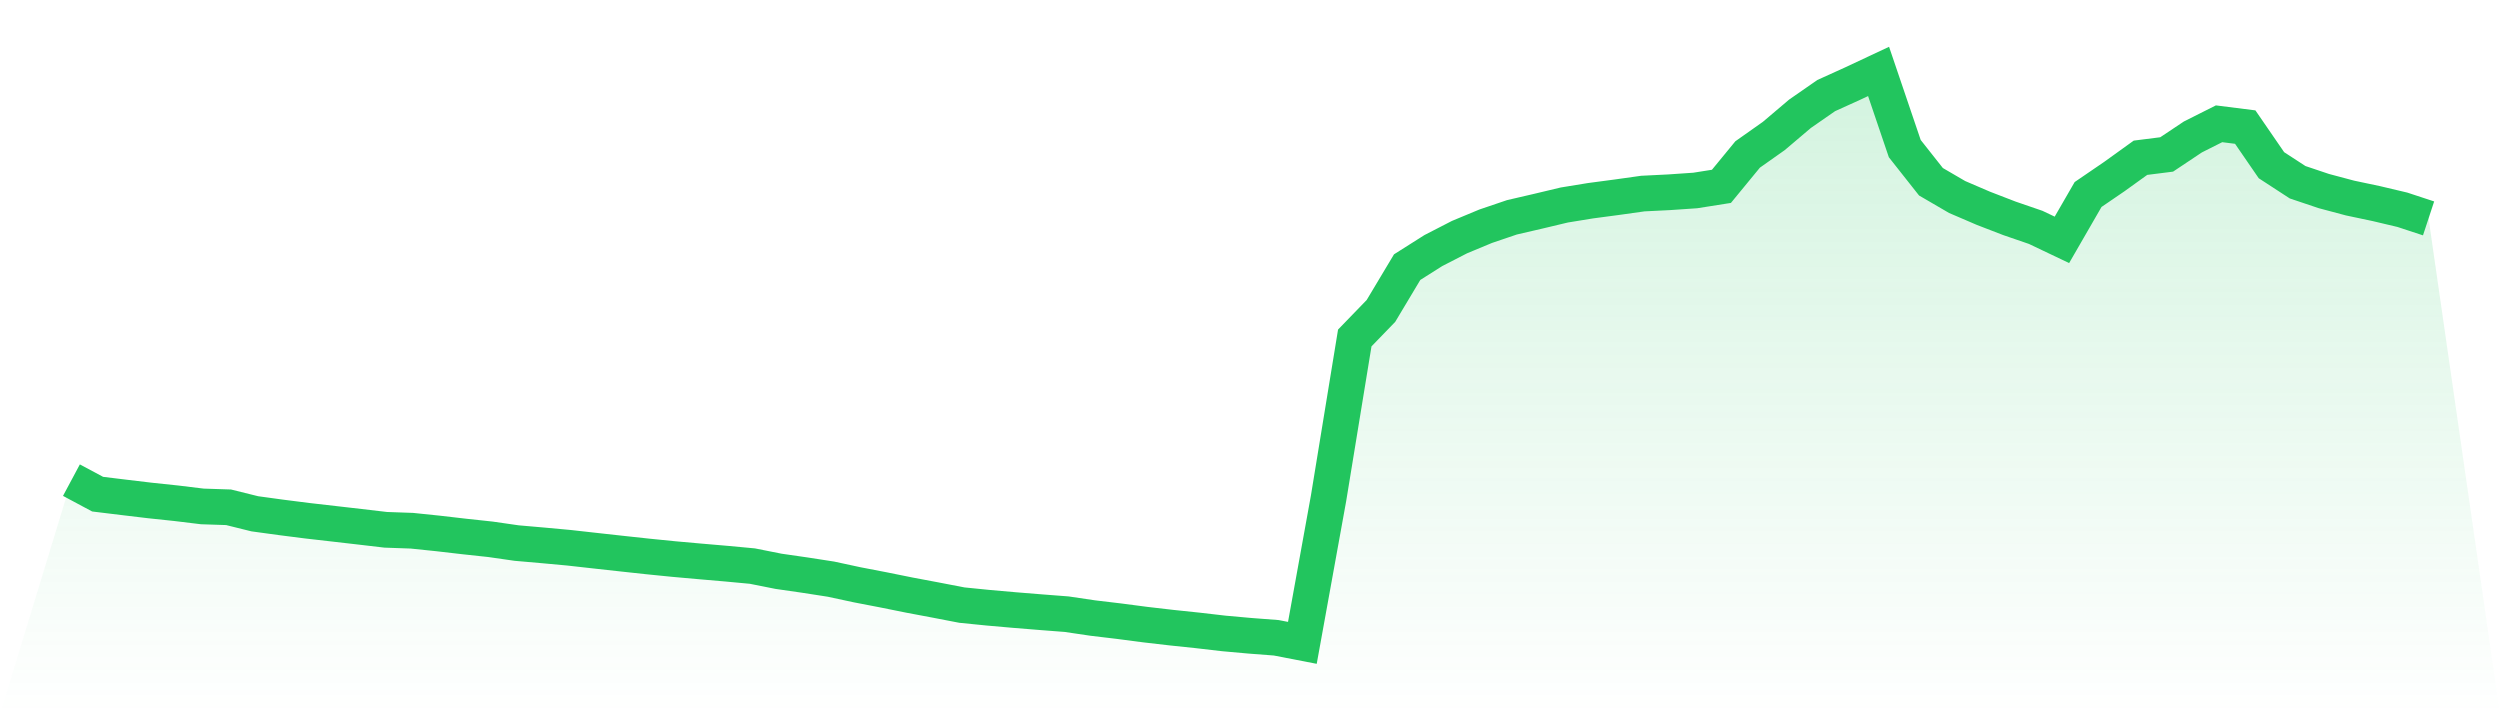
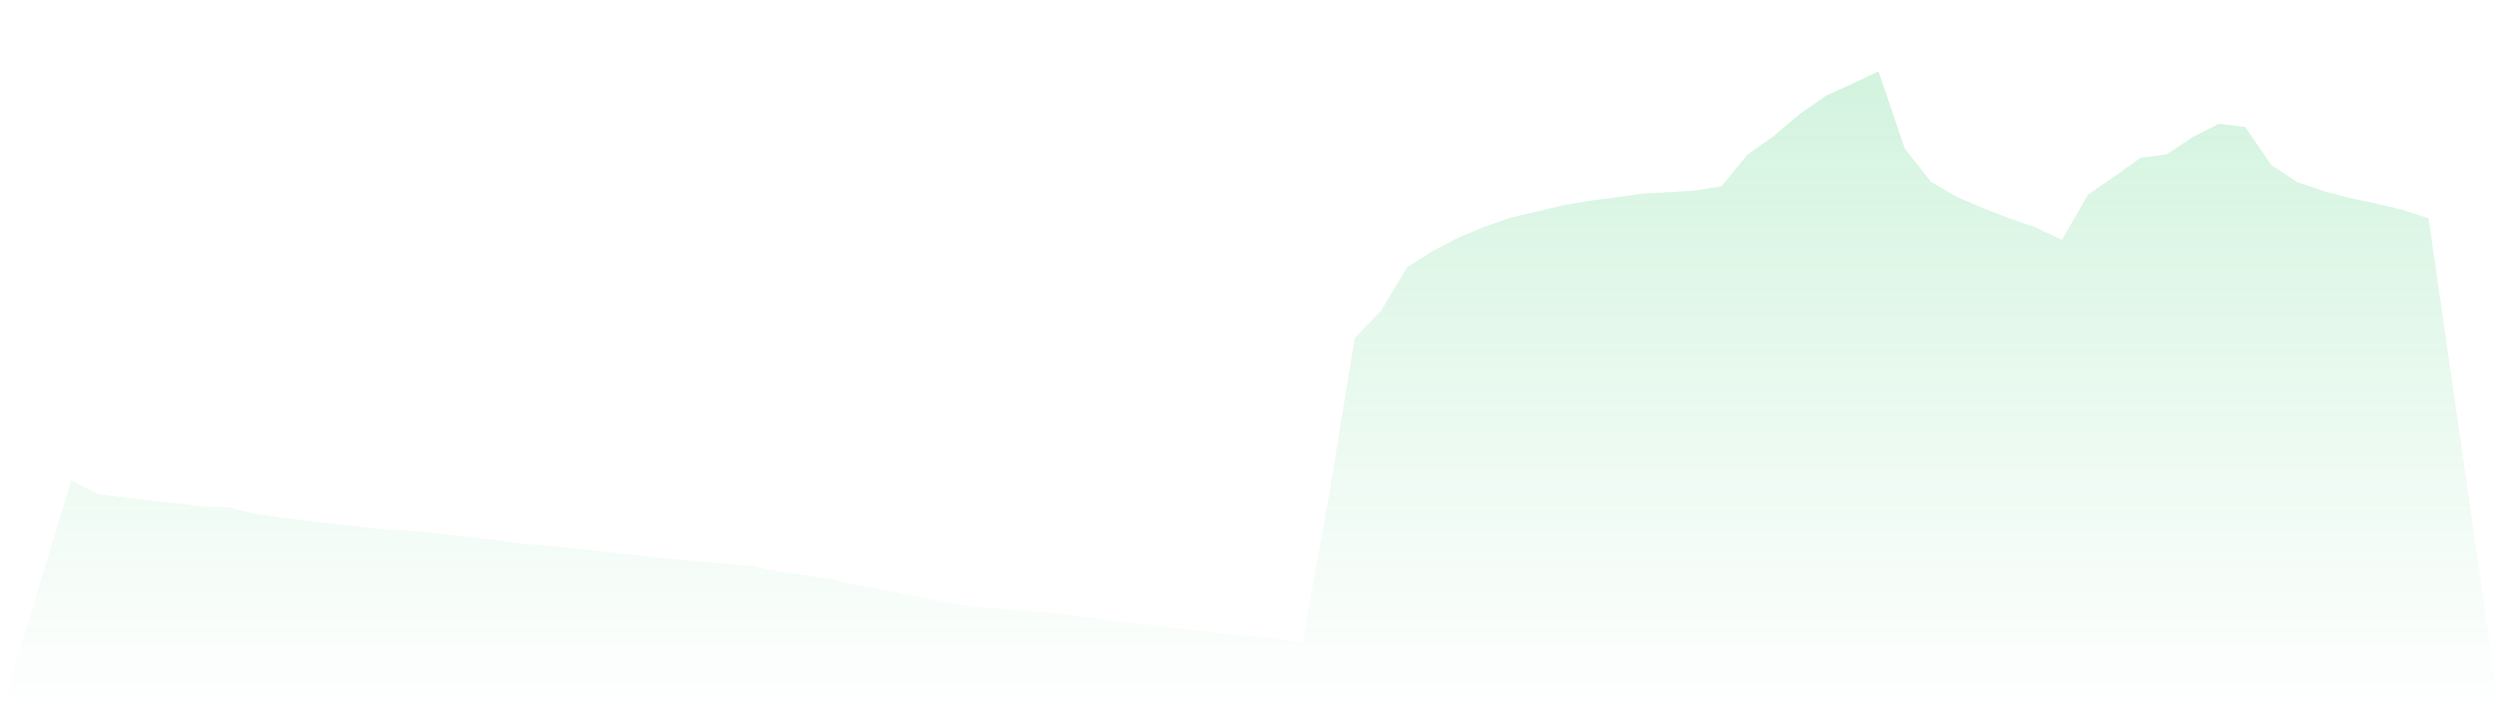
<svg xmlns="http://www.w3.org/2000/svg" viewBox="0 0 140 40">
  <defs>
    <linearGradient id="gradient" x1="0" x2="0" y1="0" y2="1">
      <stop offset="0%" stop-color="#22c55e" stop-opacity="0.2" />
      <stop offset="100%" stop-color="#22c55e" stop-opacity="0" />
    </linearGradient>
  </defs>
  <path d="M4,26.888 L4,26.888 L5.467,27.673 L6.933,27.852 L8.4,28.027 L9.867,28.182 L11.333,28.36 L12.8,28.408 L14.267,28.772 L15.733,28.973 L17.2,29.16 L18.667,29.328 L20.133,29.497 L21.6,29.669 L23.067,29.721 L24.533,29.873 L26,30.043 L27.467,30.201 L28.933,30.412 L30.4,30.54 L31.867,30.675 L33.333,30.839 L34.8,31.001 L36.267,31.16 L37.733,31.307 L39.2,31.438 L40.667,31.564 L42.133,31.701 L43.6,31.993 L45.067,32.205 L46.533,32.432 L48,32.748 L49.467,33.031 L50.933,33.327 L52.4,33.603 L53.867,33.886 L55.333,34.033 L56.8,34.162 L58.267,34.281 L59.733,34.394 L61.2,34.611 L62.667,34.786 L64.133,34.978 L65.6,35.148 L67.067,35.302 L68.533,35.472 L70,35.604 L71.467,35.716 L72.933,36 L74.4,27.898 L75.867,18.927 L77.333,17.412 L78.8,14.96 L80.267,14.032 L81.733,13.278 L83.2,12.668 L84.667,12.17 L86.133,11.83 L87.6,11.48 L89.067,11.241 L90.533,11.046 L92,10.84 L93.467,10.767 L94.933,10.667 L96.4,10.435 L97.867,8.65 L99.333,7.615 L100.8,6.371 L102.267,5.353 L103.733,4.688 L105.2,4 L106.667,8.322 L108.133,10.178 L109.6,11.033 L111.067,11.663 L112.533,12.229 L114,12.733 L115.467,13.432 L116.933,10.892 L118.4,9.89 L119.867,8.834 L121.333,8.649 L122.8,7.67 L124.267,6.932 L125.733,7.117 L127.2,9.251 L128.667,10.206 L130.133,10.699 L131.6,11.09 L133.067,11.4 L134.533,11.747 L136,12.23 L140,40 L0,40 z" fill="url(#gradient)" />
-   <path d="M4,26.888 L4,26.888 L5.467,27.673 L6.933,27.852 L8.4,28.027 L9.867,28.182 L11.333,28.36 L12.8,28.408 L14.267,28.772 L15.733,28.973 L17.2,29.16 L18.667,29.328 L20.133,29.497 L21.6,29.669 L23.067,29.721 L24.533,29.873 L26,30.043 L27.467,30.201 L28.933,30.412 L30.4,30.54 L31.867,30.675 L33.333,30.839 L34.8,31.001 L36.267,31.16 L37.733,31.307 L39.2,31.438 L40.667,31.564 L42.133,31.701 L43.6,31.993 L45.067,32.205 L46.533,32.432 L48,32.748 L49.467,33.031 L50.933,33.327 L52.4,33.603 L53.867,33.886 L55.333,34.033 L56.8,34.162 L58.267,34.281 L59.733,34.394 L61.2,34.611 L62.667,34.786 L64.133,34.978 L65.6,35.148 L67.067,35.302 L68.533,35.472 L70,35.604 L71.467,35.716 L72.933,36 L74.4,27.898 L75.867,18.927 L77.333,17.412 L78.8,14.96 L80.267,14.032 L81.733,13.278 L83.2,12.668 L84.667,12.17 L86.133,11.83 L87.6,11.48 L89.067,11.241 L90.533,11.046 L92,10.84 L93.467,10.767 L94.933,10.667 L96.4,10.435 L97.867,8.65 L99.333,7.615 L100.8,6.371 L102.267,5.353 L103.733,4.688 L105.2,4 L106.667,8.322 L108.133,10.178 L109.6,11.033 L111.067,11.663 L112.533,12.229 L114,12.733 L115.467,13.432 L116.933,10.892 L118.4,9.89 L119.867,8.834 L121.333,8.649 L122.8,7.67 L124.267,6.932 L125.733,7.117 L127.2,9.251 L128.667,10.206 L130.133,10.699 L131.6,11.09 L133.067,11.4 L134.533,11.747 L136,12.23" fill="none" stroke="#22c55e" stroke-width="2" />
</svg>